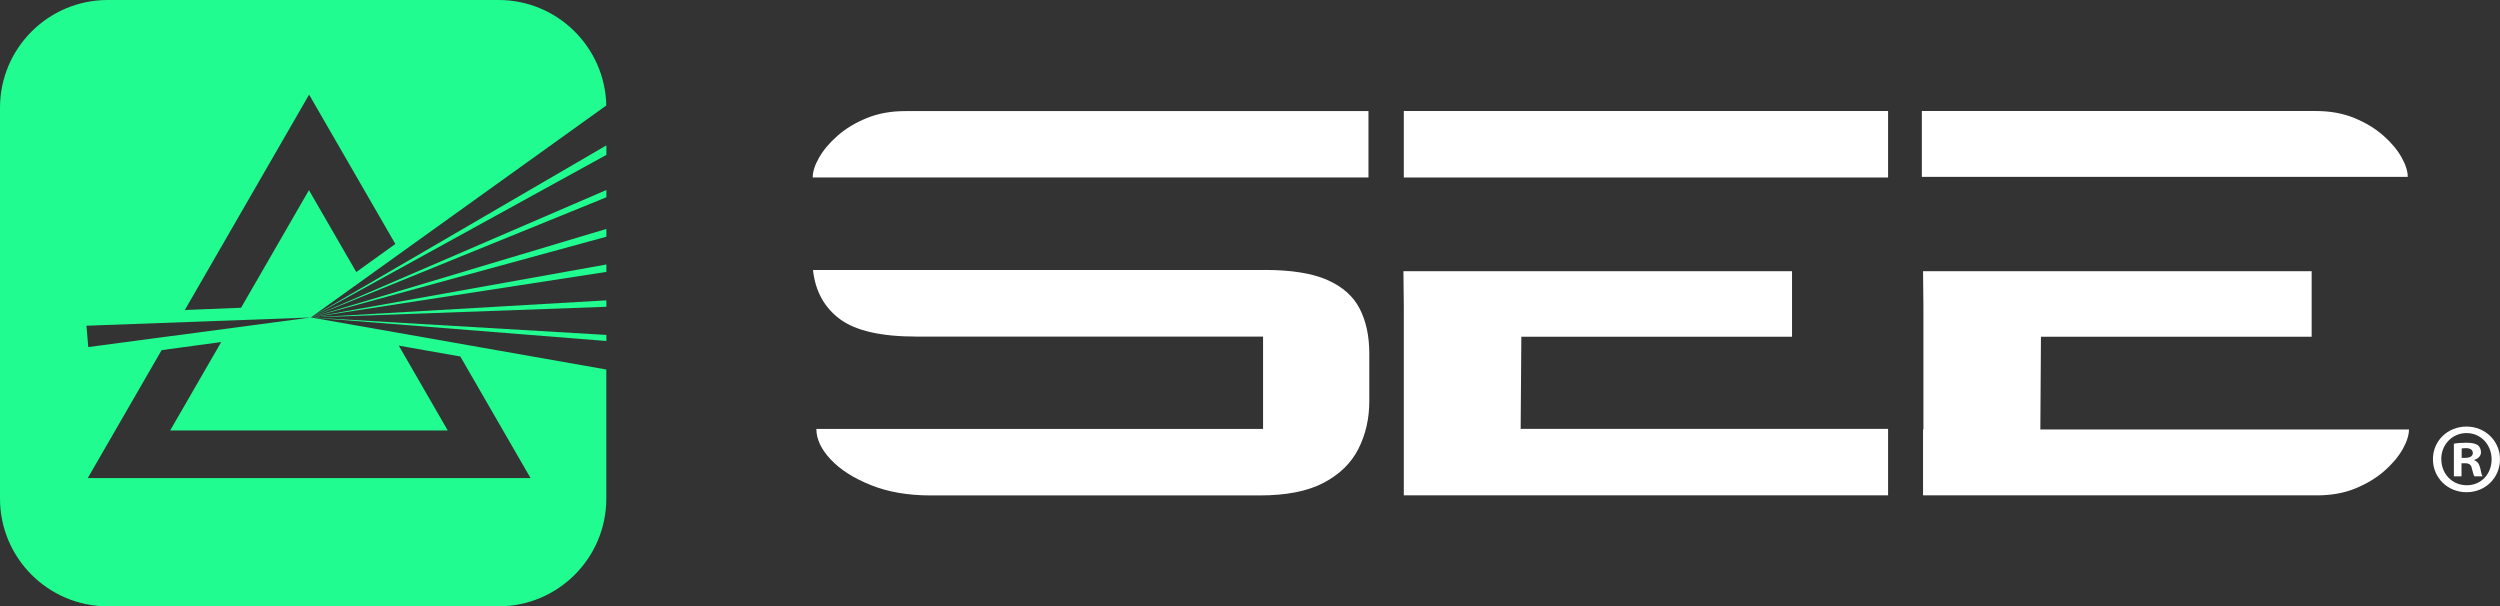
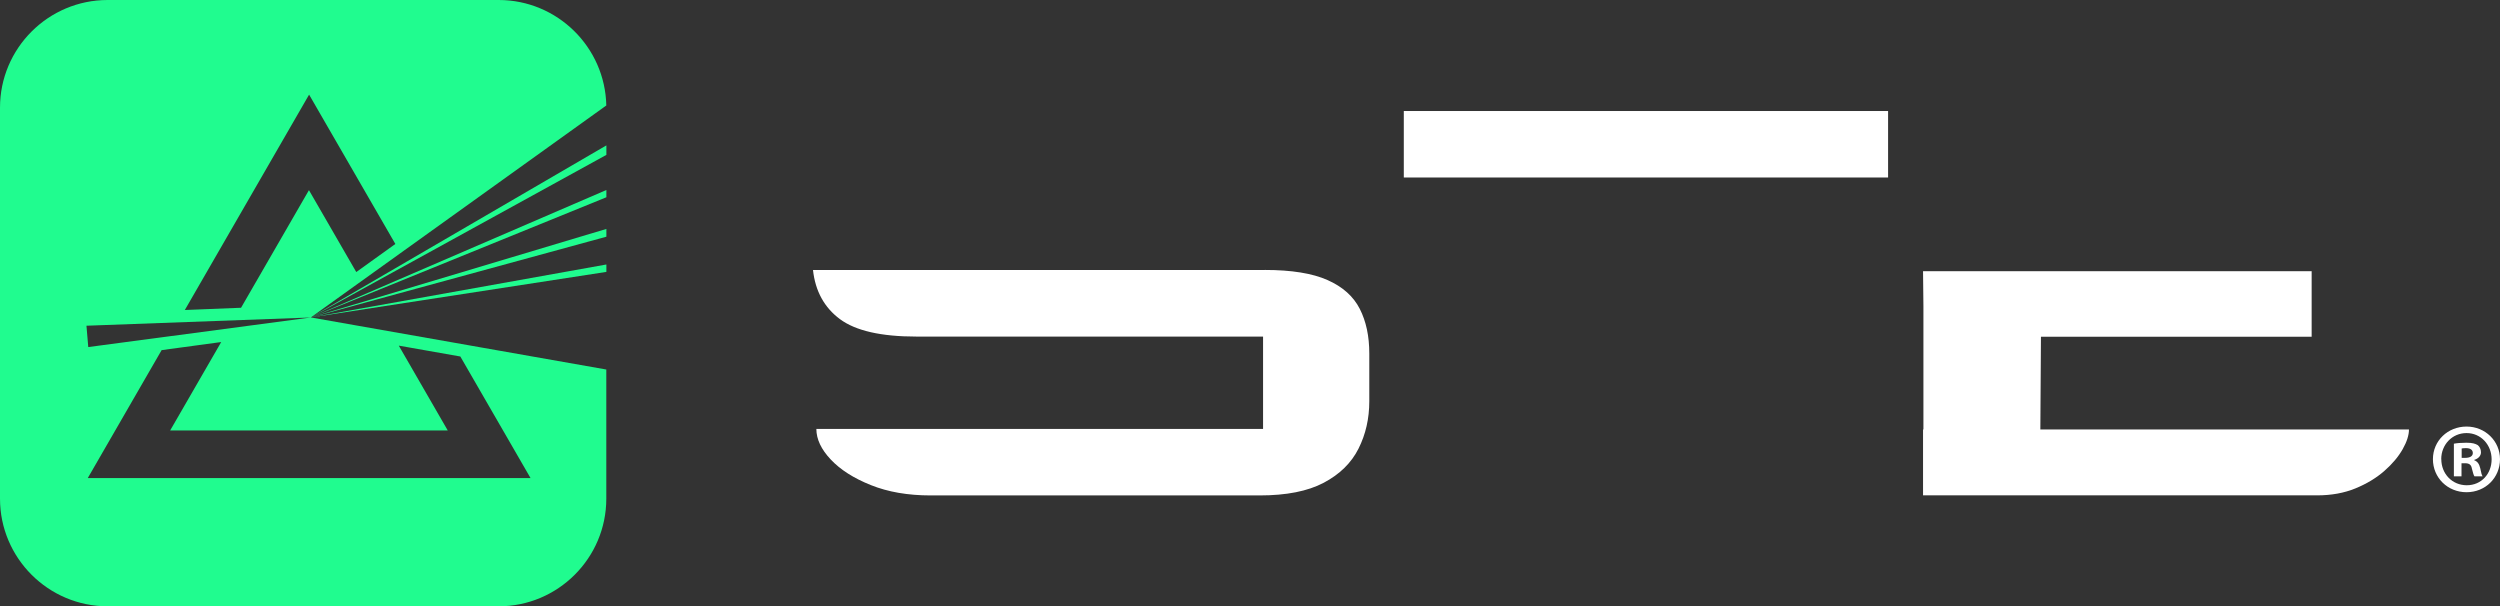
<svg xmlns="http://www.w3.org/2000/svg" id="Layer_2" data-name="Layer 2" viewBox="0 0 333.95 81">
  <rect x="0" y="0" width="333.95" height="81" fill="#333333" stroke="none" />
  <defs>
    <style>      .cls-1 {        fill: #fff;      }      .cls-2 {        fill: #20fc8f;      }    </style>
  </defs>
  <g id="Layer_20" data-name="Layer 20">
    <g>
      <g>
-         <polygon class="cls-2" points="81 40.98 81 40.12 41.51 42.41 41.51 42.41 81 40.98" />
        <polygon class="cls-2" points="81 30.58 41.51 42.41 81 31.62 81 30.58" />
        <polygon class="cls-2" points="81 35.33 41.51 42.41 81 36.32 81 35.33" />
        <polygon class="cls-2" points="81 25.38 41.51 42.41 81 26.35 81 25.38" />
        <polygon class="cls-2" points="81 19.42 41.51 42.41 81 20.69 81 19.42" />
-         <polygon class="cls-2" points="81 44.74 41.52 42.41 81 45.55 81 44.74" />
        <path class="cls-2" d="M41.51,42.41h0s0,0,0,0h0S80.99,14.09,80.99,14.09c-.16-7.79-6.54-14.09-14.38-14.09H14.38C6.45,0,0,6.45,0,14.38v52.23c0,7.93,6.45,14.38,14.38,14.38h52.23c7.93,0,14.38-6.45,14.38-14.38v-17.25l-39.49-6.96Zm-.22-29.77l11.52,19.95-5.22,3.75-6.32-10.94-9.07,15.71-7.51,.3L41.29,12.64ZM11.54,43.51l29.98-1.1-29.73,3.95-.12-1.42-.12-1.42Zm.19,20.34l9.86-17.08,7.96-1.08-6.82,11.81H59.81l-6.54-11.33,8.22,1.45,9.38,16.24H11.73Z" />
      </g>
      <g>
        <g>
-           <polygon class="cls-1" points="203.22 44.98 203.13 57.29 252.21 57.29 252.21 66.17 203.13 66.17 187.52 66.17 187.52 57.29 187.52 40.87 187.47 36.23 203.22 36.23 239.38 36.23 239.38 44.98 203.22 44.98" />
          <path class="cls-1" d="M168.95,36.06c3.56,0,6.36,.45,8.38,1.35,2.03,.9,3.46,2.18,4.31,3.85,.85,1.67,1.27,3.65,1.27,5.96v6.38c0,2.31-.48,4.42-1.44,6.33-.96,1.91-2.51,3.43-4.65,4.56-2.14,1.13-4.99,1.69-8.56,1.69h-43.95c-3.03,0-5.69-.46-7.98-1.38-2.3-.92-4.08-2.06-5.36-3.42-1.28-1.36-1.92-2.72-1.92-4.08h59.67v-12.34h-46.31c-4.72,0-8.12-.78-10.21-2.33-2.09-1.55-3.29-3.74-3.6-6.56h60.35Z" />
-           <path class="cls-1" d="M309.36,14.83c1.9,0,3.61,.31,5.12,.93,1.51,.62,2.8,1.4,3.87,2.34,1.07,.94,1.88,1.9,2.44,2.9,.56,.99,.84,1.87,.84,2.63h-64.91V14.83h52.64Z" />
          <rect class="cls-1" x="187.52" y="14.83" width="64.69" height="8.88" />
-           <path class="cls-1" d="M182.8,14.83v8.88H108.56c0-.77,.28-1.65,.85-2.65,.57-1,1.38-1.97,2.46-2.92,1.08-.95,2.38-1.74,3.9-2.36,1.53-.63,3.25-.94,5.17-.94h61.86Z" />
          <path class="cls-1" d="M272.55,57.37v-.08l.08-12.31h36.16v-8.75h-51.91l.05,4.64v16.5h-.05v8.8h52.64c1.9,0,3.61-.31,5.12-.93s2.8-1.4,3.87-2.34c1.07-.94,1.88-1.91,2.44-2.9,.56-.99,.84-1.87,.84-2.63h-49.24Z" />
        </g>
        <path class="cls-1" d="M333.95,61.34c0,2.47-1.94,4.41-4.47,4.41s-4.49-1.94-4.49-4.41,1.99-4.36,4.49-4.36,4.47,1.94,4.47,4.36Zm-7.84,0c0,1.94,1.44,3.48,3.4,3.48s3.32-1.54,3.32-3.46-1.41-3.51-3.35-3.51-3.38,1.57-3.38,3.48Zm2.69,2.29h-1.01v-4.36c.4-.08,.96-.13,1.67-.13,.82,0,1.2,.13,1.52,.32,.24,.19,.43,.53,.43,.96,0,.48-.37,.85-.9,1.01v.05c.43,.16,.66,.48,.8,1.06,.13,.67,.21,.93,.32,1.09h-1.09c-.13-.16-.21-.56-.35-1.06-.08-.48-.35-.69-.9-.69h-.48v1.76Zm.03-2.47h.48c.56,0,1.01-.19,1.01-.64,0-.4-.29-.66-.93-.66-.27,0-.45,.03-.56,.05v1.25Z" />
      </g>
    </g>
  </g>
</svg>